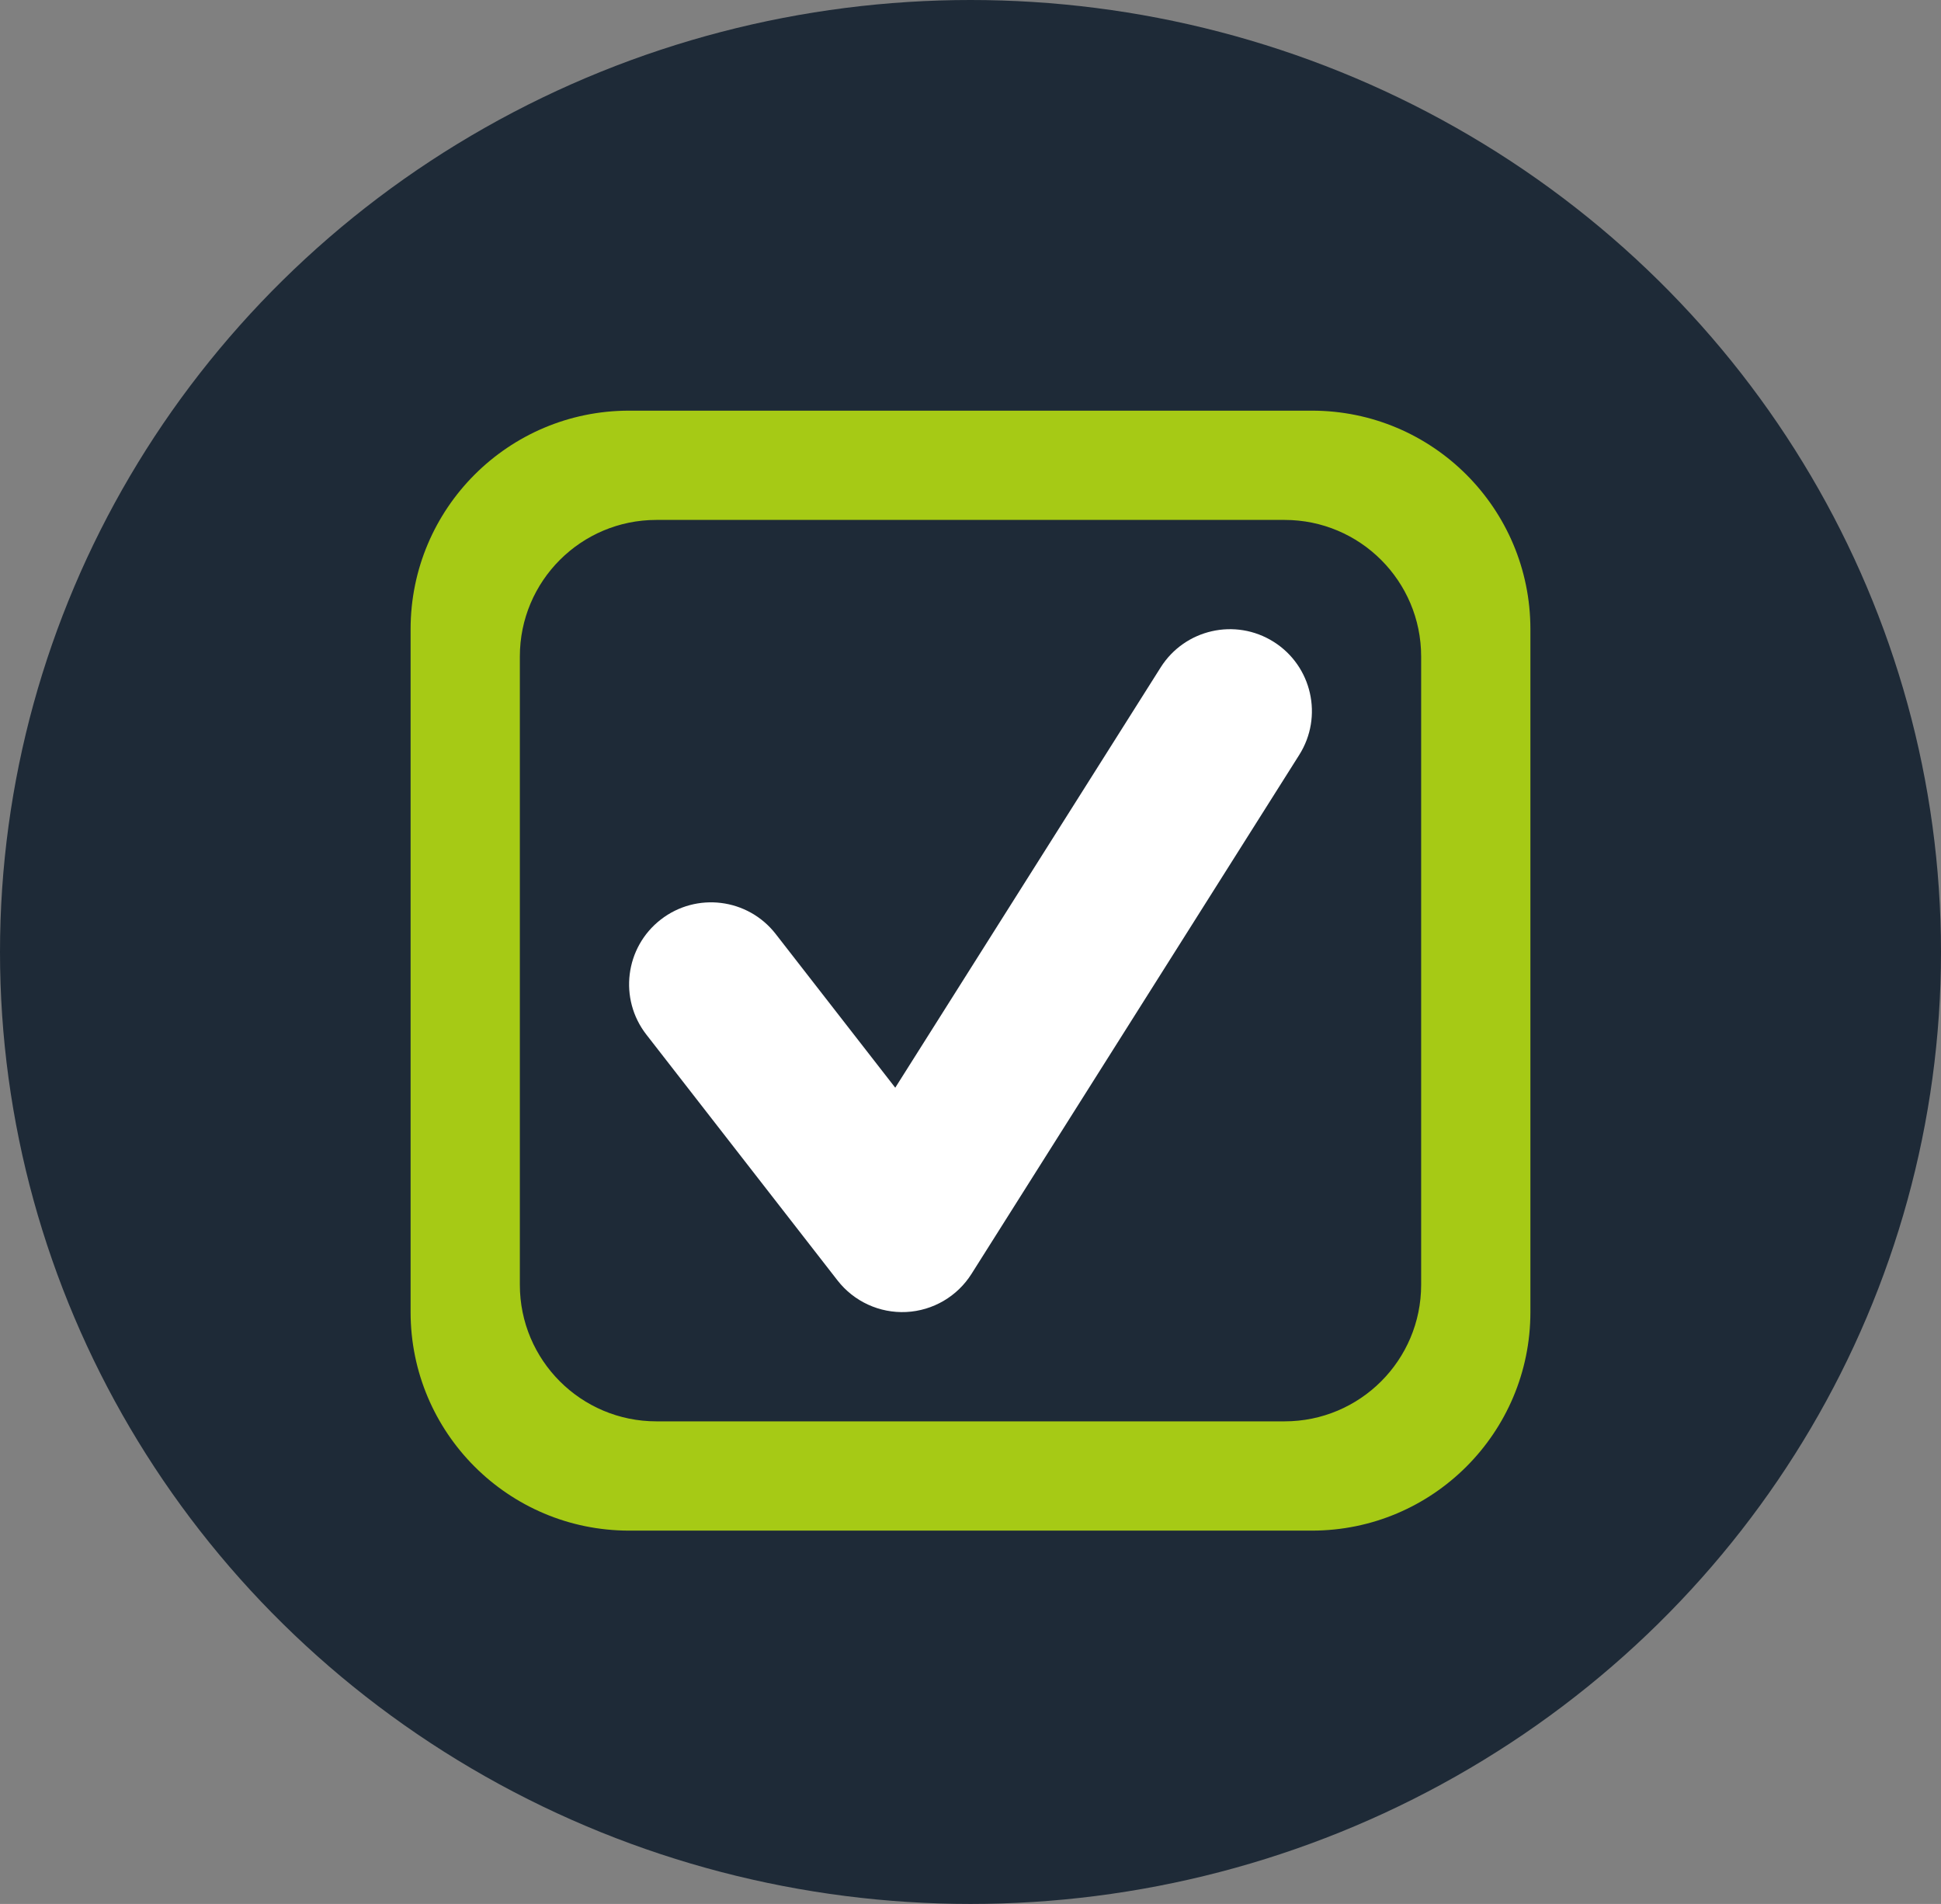
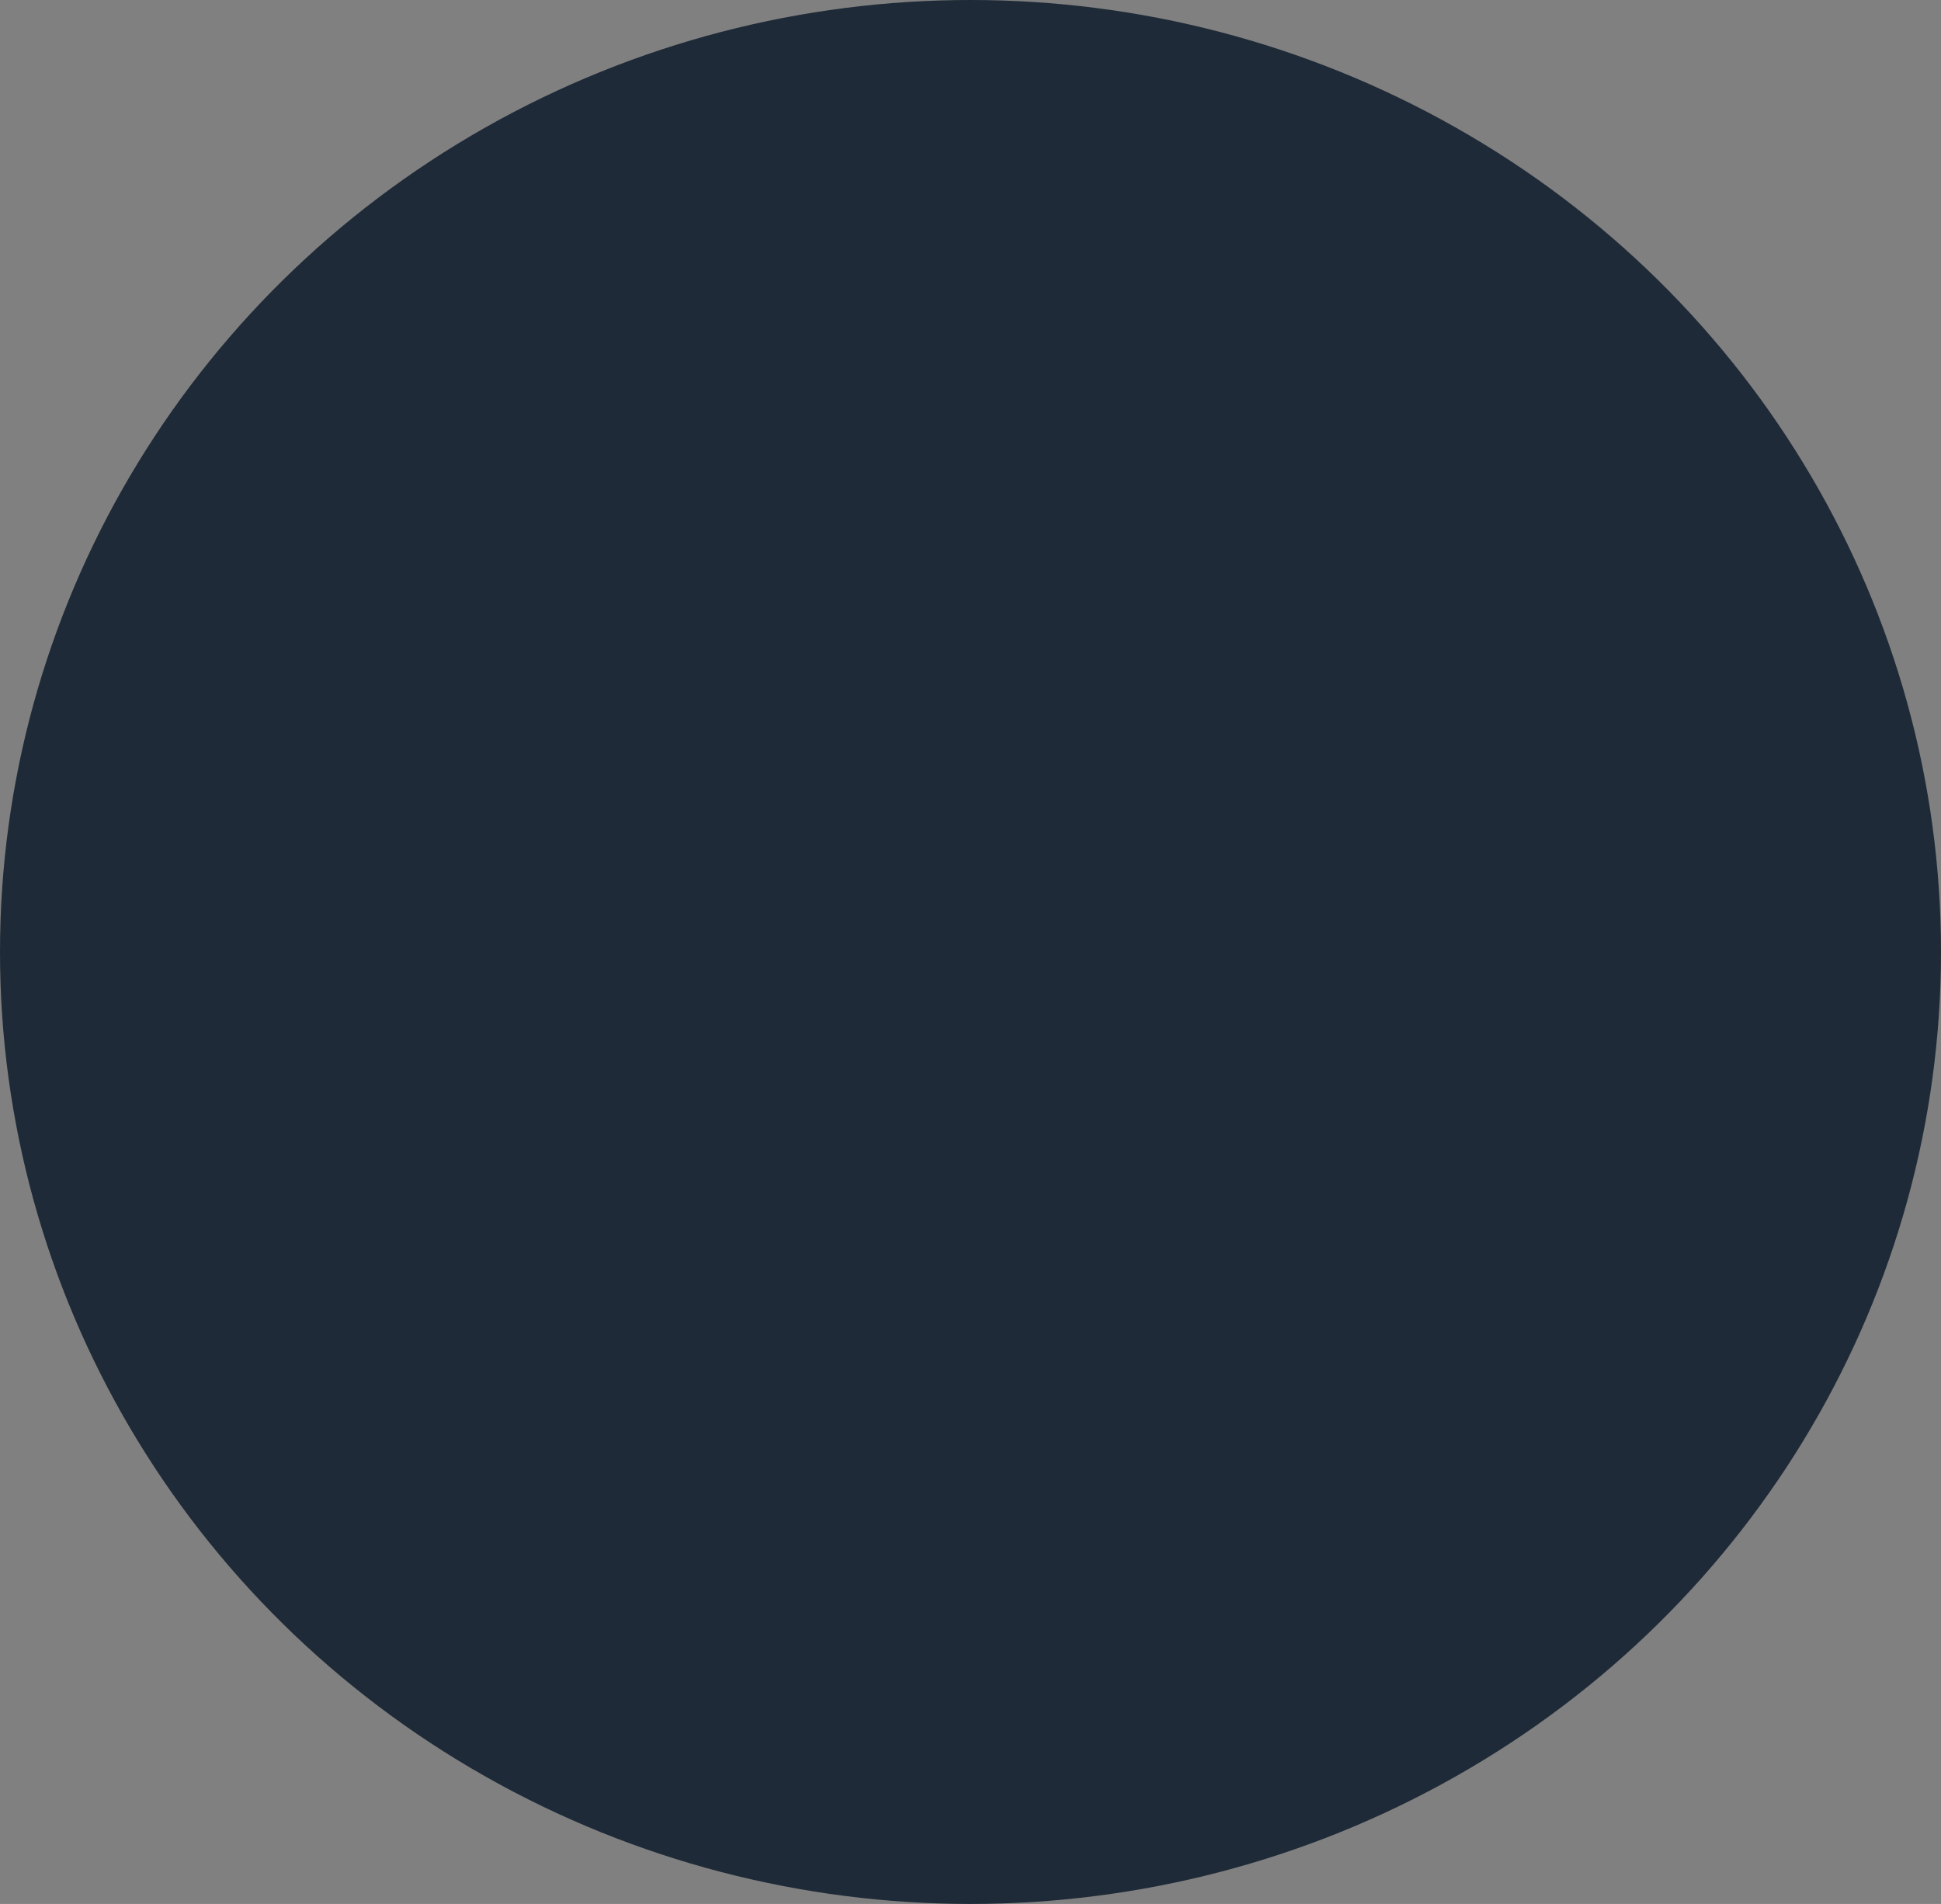
<svg xmlns="http://www.w3.org/2000/svg" width="52" height="51" viewBox="0 0 52 51" fill="none">
  <rect x="0" y="0" width="52" height="51" fill="#808080" stroke="none" />
  <ellipse cx="26" cy="25.5" rx="26" ry="25.5" fill="#1E2A37" />
-   <path fill-rule="evenodd" clip-rule="evenodd" d="M11 16.854C11 13.621 13.621 11 16.854 11H35.146C38.379 11 41 13.621 41 16.854V35.146C41 38.379 38.379 41 35.146 41H16.854C13.621 41 11 38.379 11 35.146V16.854ZM13.927 17.585C13.927 15.565 15.565 13.927 17.585 13.927H34.415C36.435 13.927 38.073 15.565 38.073 17.585V34.415C38.073 36.435 36.435 38.073 34.415 38.073H17.585C15.565 38.073 13.927 36.435 13.927 34.415V17.585Z" fill="#A6CA15" />
-   <path d="M34.123 17.193C35.148 17.84 35.455 19.196 34.807 20.221L26.027 34.123C25.645 34.728 24.992 35.109 24.278 35.144C23.564 35.179 22.877 34.863 22.438 34.299L17.316 27.713C16.572 26.757 16.744 25.377 17.701 24.633C18.658 23.889 20.037 24.061 20.781 25.018L23.984 29.136L31.095 17.877C31.743 16.852 33.098 16.546 34.123 17.193Z" fill="white" />
</svg>